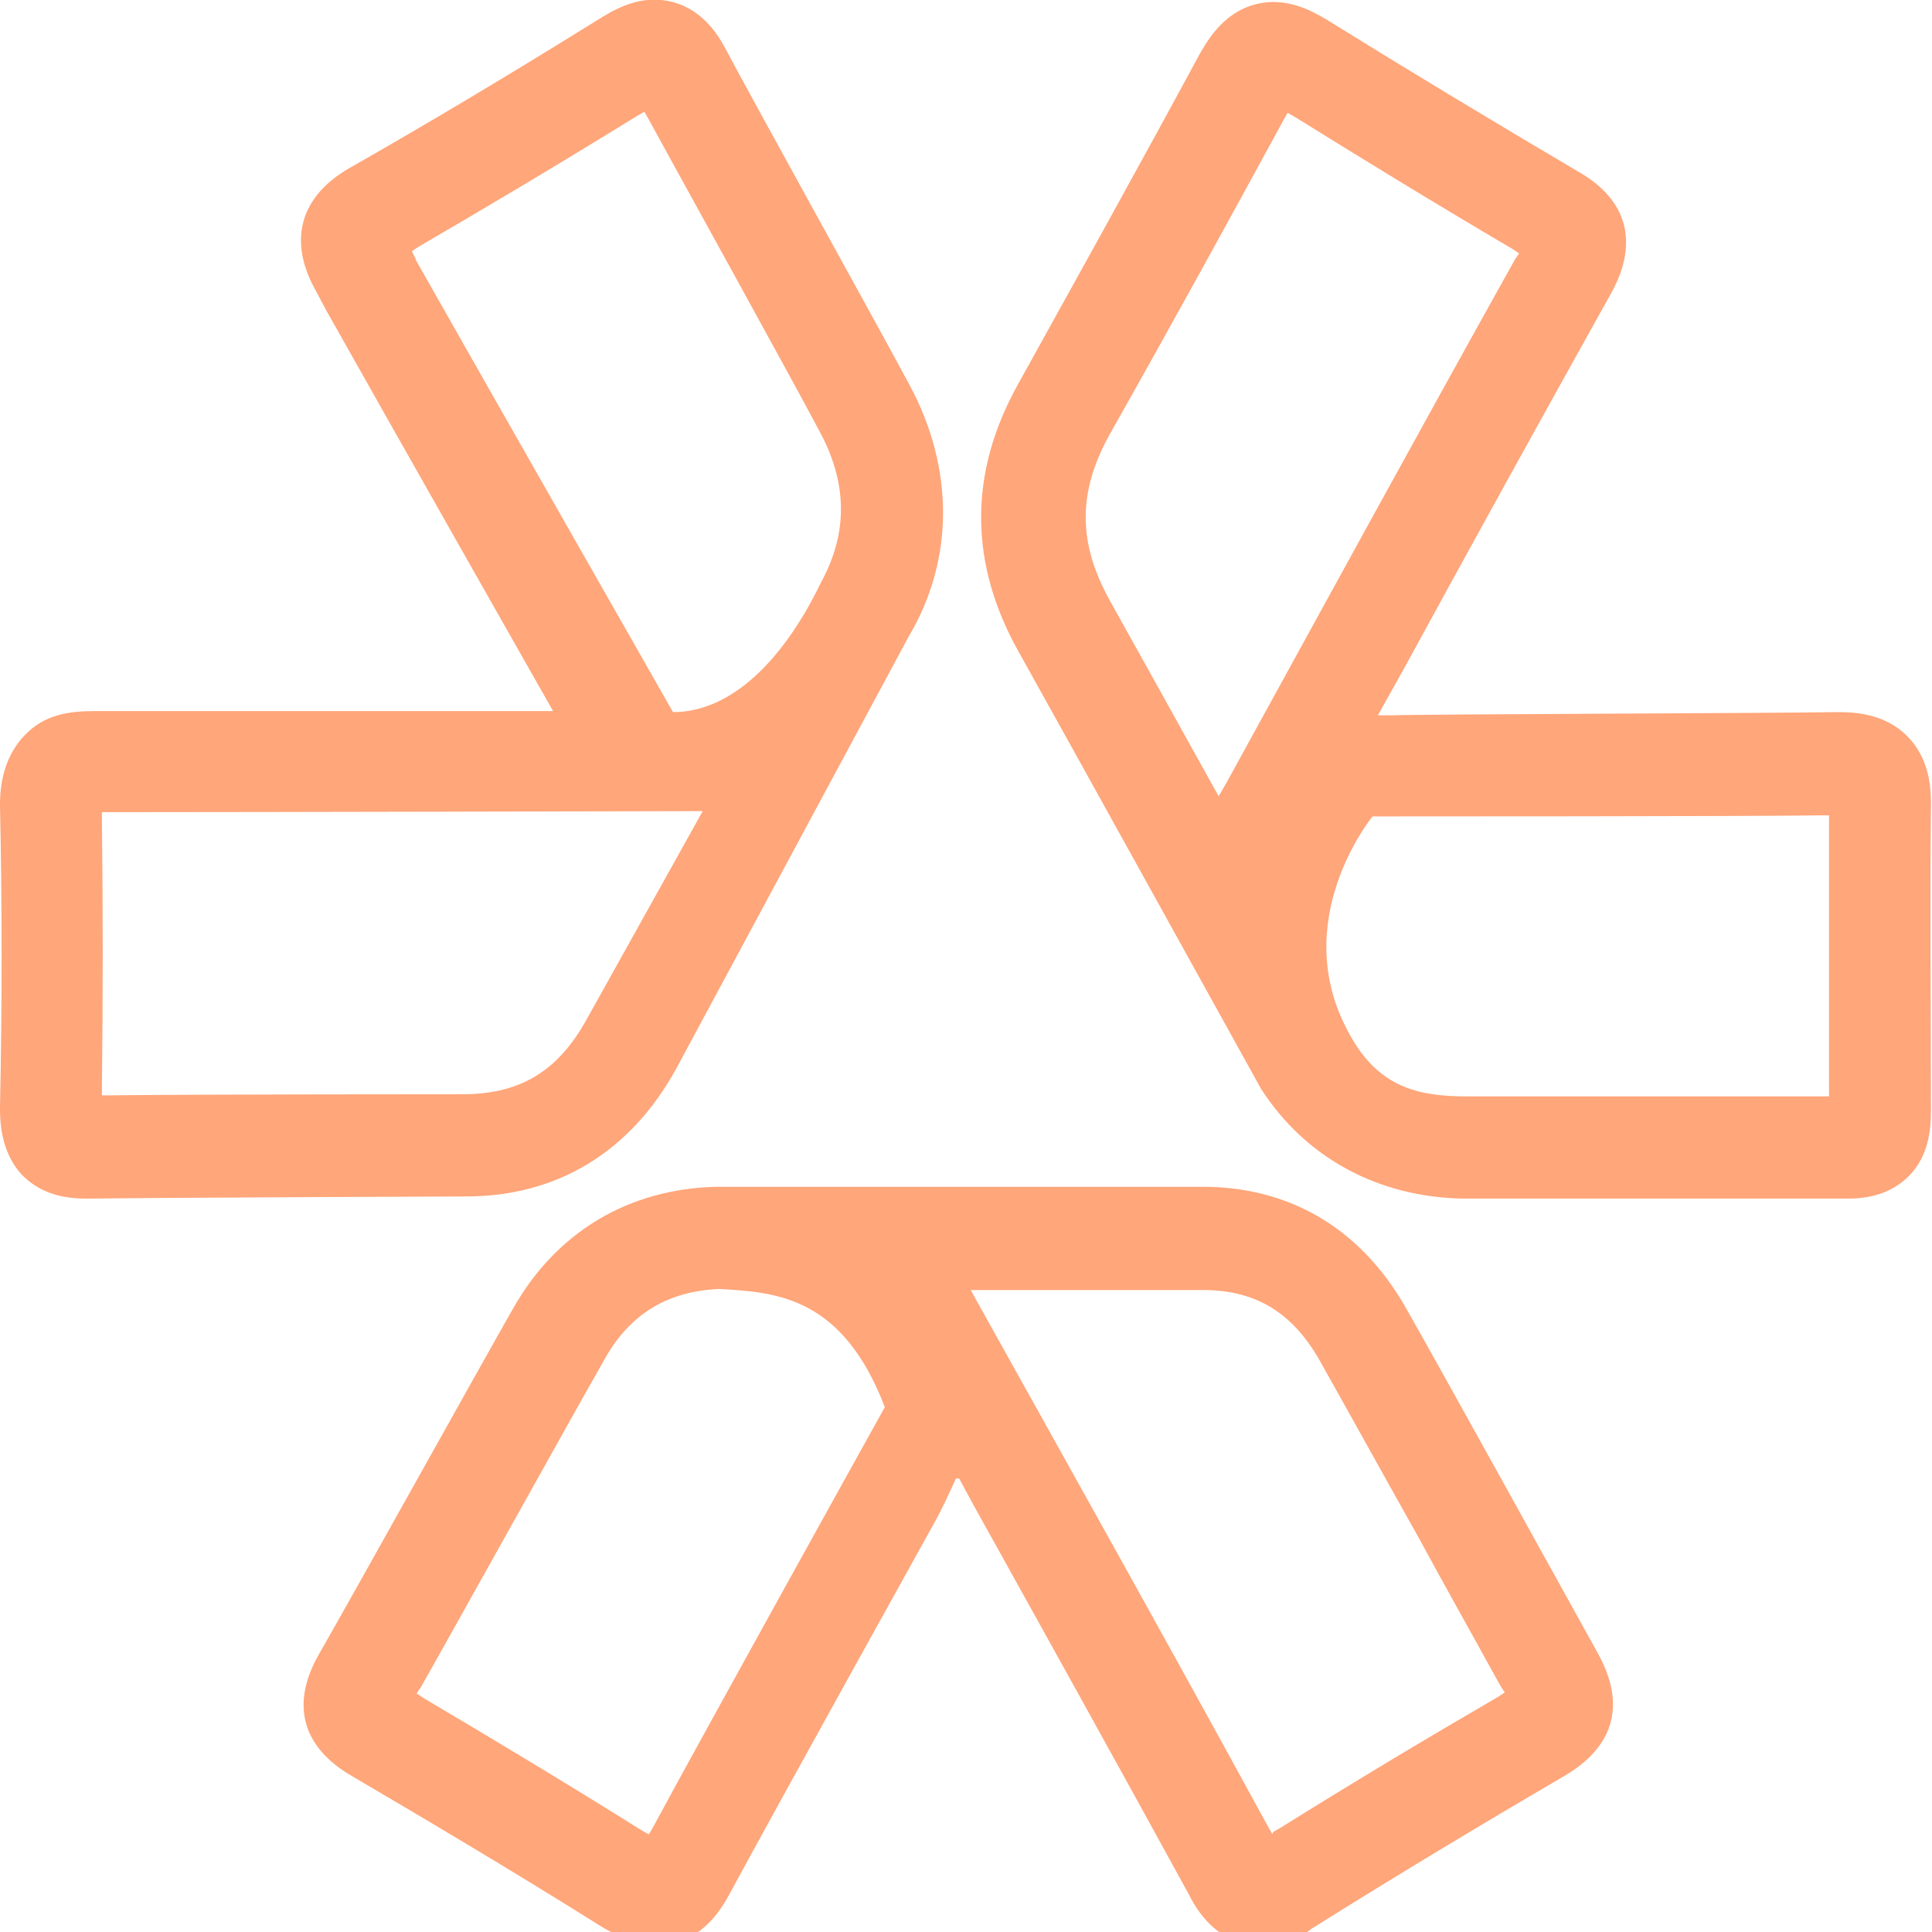
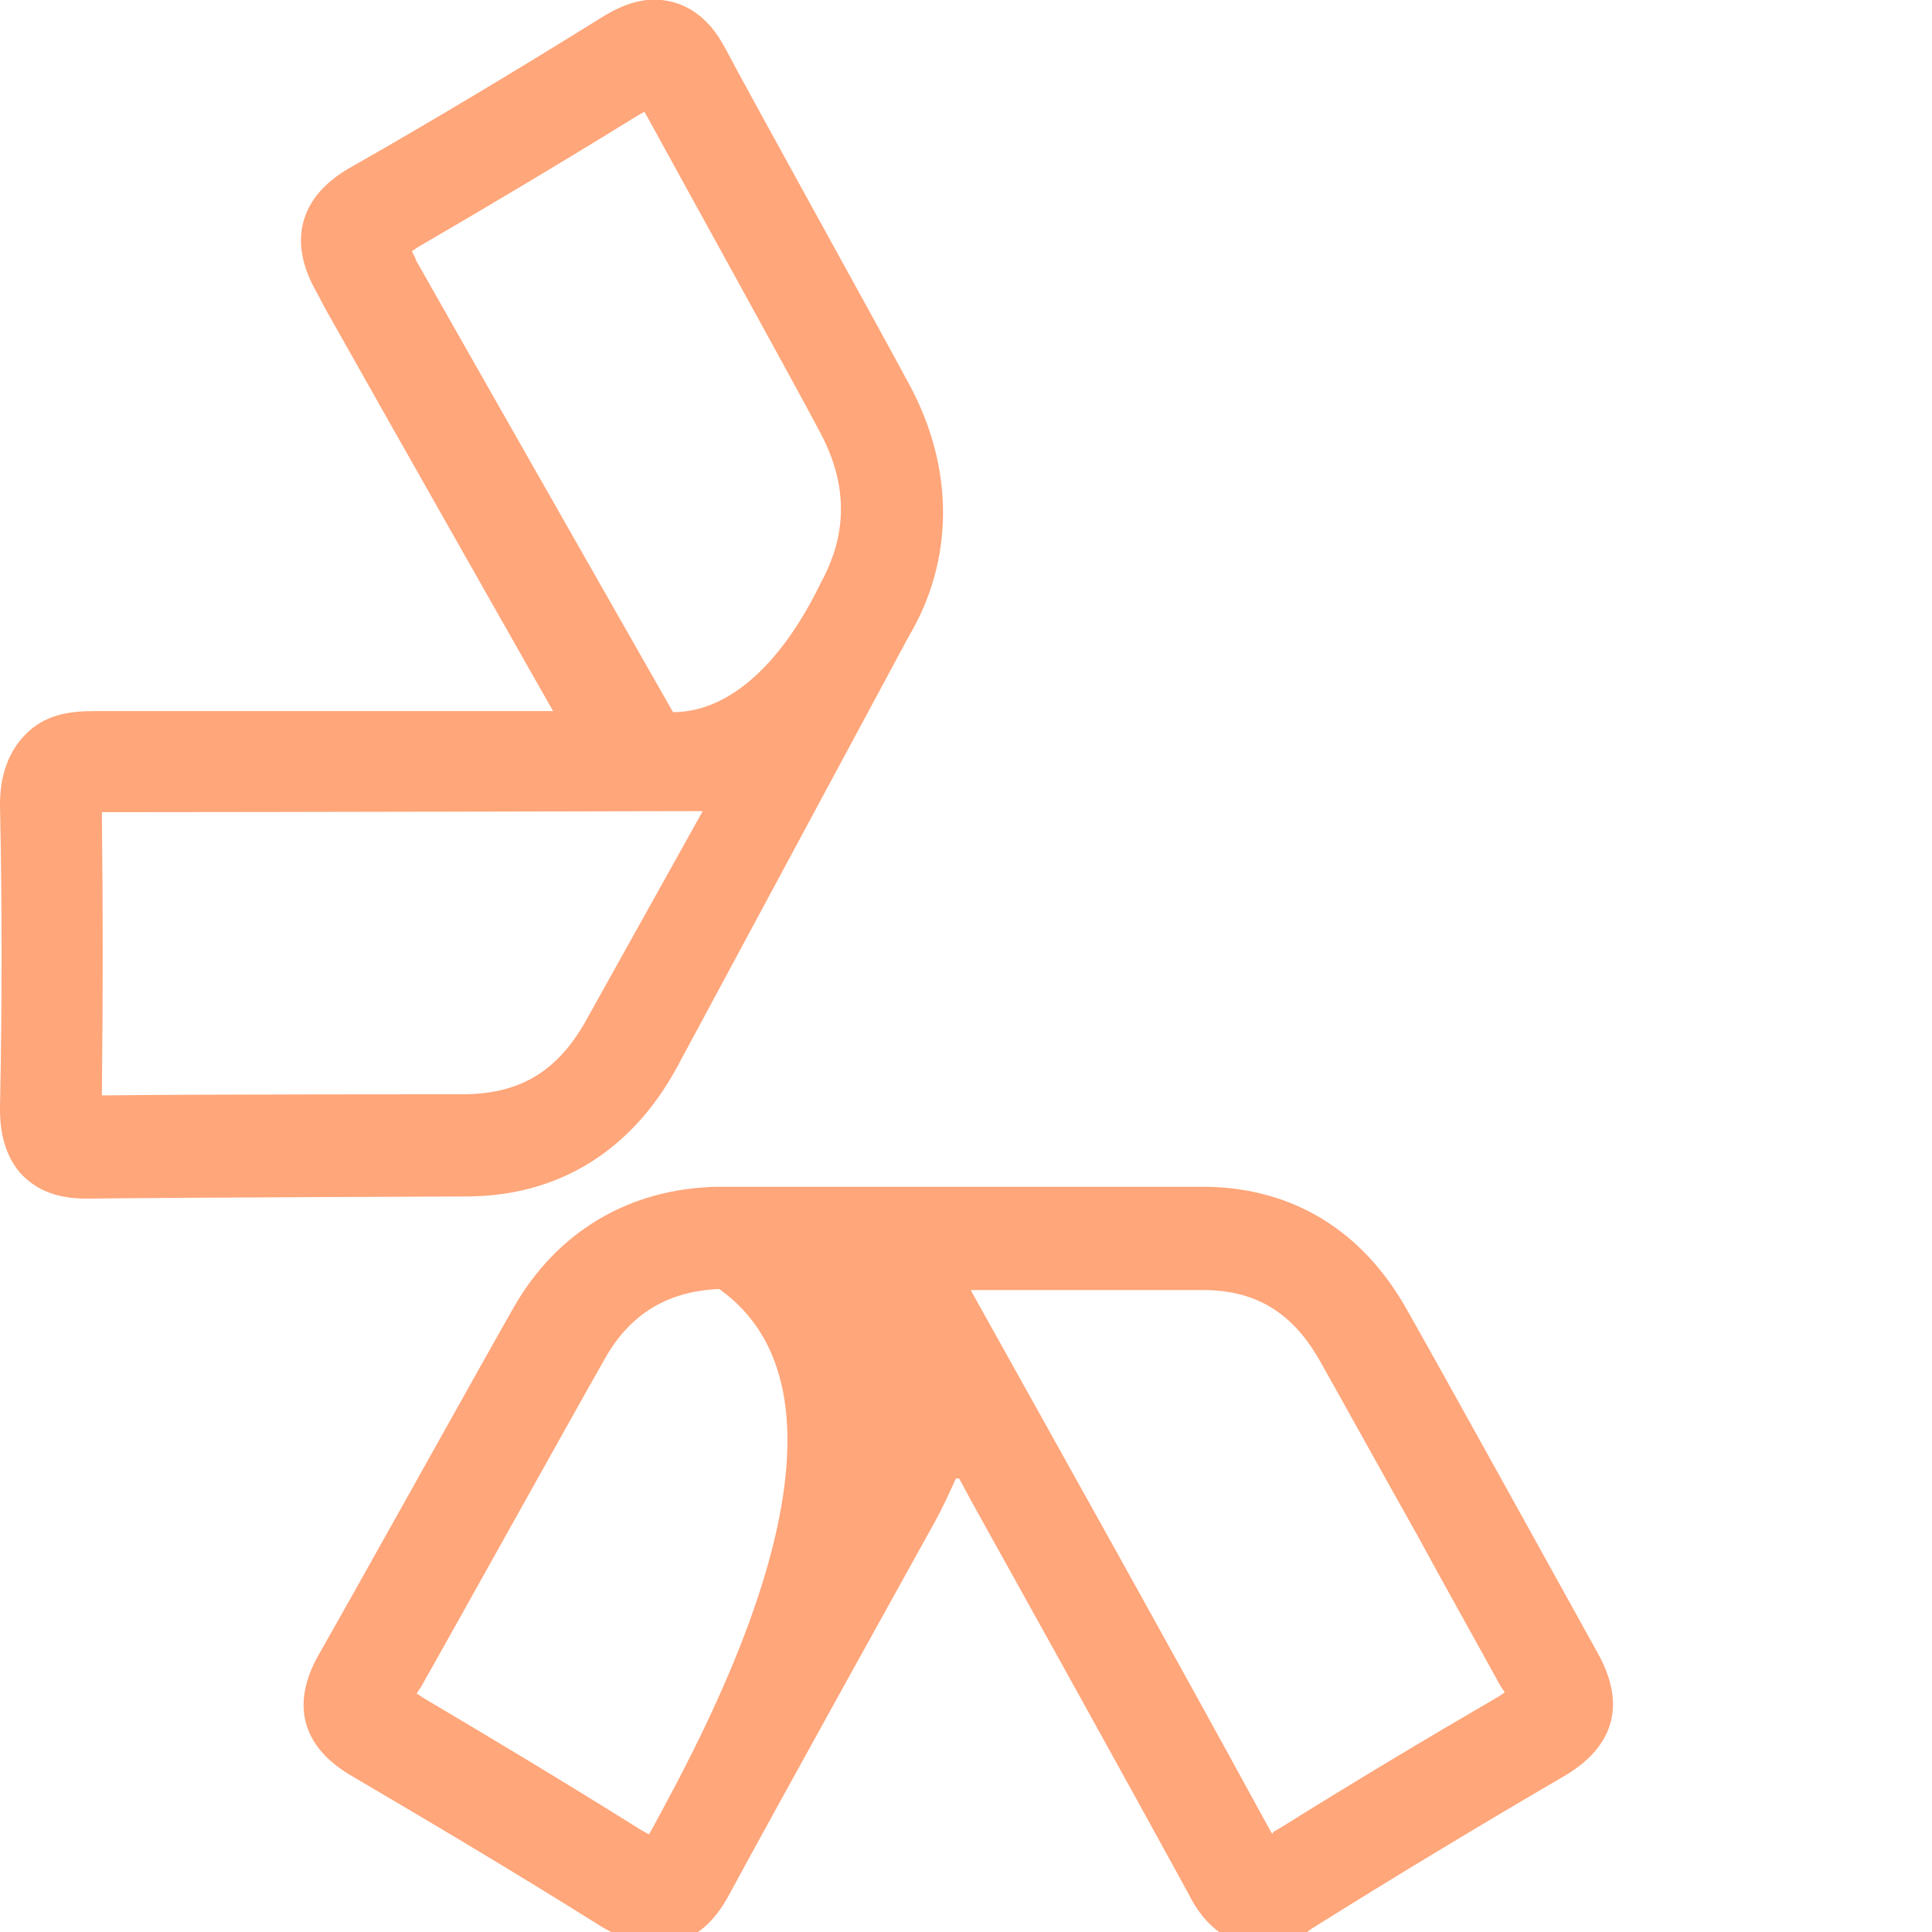
<svg xmlns="http://www.w3.org/2000/svg" width="60" height="60" viewBox="0 0 60 60" fill="none">
  <g clip-path="url(#clip0_125_426)">
-     <path d="M29.787 45.915L30.215 46.708C32.457 50.741 34.699 54.775 36.907 58.807C37.105 59.204 37.6 60.097 38.622 60.361C38.819 60.394 38.984 60.427 39.182 60.427C39.94 60.427 40.534 60.064 40.732 59.898C43.369 58.245 46.006 56.659 48.611 55.138C49.501 54.609 50.819 53.452 49.6 51.303C48.644 49.584 44.721 42.477 43.666 40.626C42.314 38.245 40.204 36.923 37.534 36.857C36.545 36.857 22.237 36.857 22.237 36.857C19.534 36.923 17.292 38.245 15.94 40.626C14.885 42.477 10.896 49.651 9.907 51.37C9.017 52.923 9.38 54.245 10.896 55.138C13.204 56.493 15.94 58.113 18.677 59.832C19.072 60.064 19.666 60.394 20.358 60.394C20.556 60.394 20.754 60.394 20.951 60.328C21.907 60.097 22.402 59.303 22.699 58.741C24.182 55.998 28.863 47.568 28.863 47.568C29.127 47.105 29.325 46.708 29.49 46.345L29.688 45.915H29.787ZM20.127 56.956L19.896 56.824C17.523 55.337 15.149 53.915 13.138 52.725L12.94 52.593L13.072 52.394C13.864 51.006 17.721 44.064 18.776 42.212C19.567 40.791 20.754 40.097 22.336 40.031C24.116 40.13 26.16 40.262 27.479 43.7C27.479 43.7 21.841 53.849 20.292 56.725L20.16 56.956H20.127ZM39.512 56.956L39.38 56.725C36.149 50.807 32.852 44.923 30.347 40.427L30.149 40.064H34.929C35.786 40.064 36.611 40.064 37.468 40.064C39.05 40.097 40.138 40.791 40.962 42.212C41.984 44.031 43.006 45.882 44.028 47.7C44.852 49.221 45.71 50.741 46.6 52.361L46.732 52.56L46.534 52.692C44.259 54.014 42.05 55.337 39.776 56.758L39.545 56.89L39.512 56.956Z" fill="#FFA67A" />
+     <path d="M29.787 45.915L30.215 46.708C32.457 50.741 34.699 54.775 36.907 58.807C37.105 59.204 37.6 60.097 38.622 60.361C38.819 60.394 38.984 60.427 39.182 60.427C39.94 60.427 40.534 60.064 40.732 59.898C43.369 58.245 46.006 56.659 48.611 55.138C49.501 54.609 50.819 53.452 49.6 51.303C48.644 49.584 44.721 42.477 43.666 40.626C42.314 38.245 40.204 36.923 37.534 36.857C36.545 36.857 22.237 36.857 22.237 36.857C19.534 36.923 17.292 38.245 15.94 40.626C14.885 42.477 10.896 49.651 9.907 51.37C9.017 52.923 9.38 54.245 10.896 55.138C13.204 56.493 15.94 58.113 18.677 59.832C19.072 60.064 19.666 60.394 20.358 60.394C20.556 60.394 20.754 60.394 20.951 60.328C21.907 60.097 22.402 59.303 22.699 58.741C24.182 55.998 28.863 47.568 28.863 47.568C29.127 47.105 29.325 46.708 29.49 46.345L29.688 45.915H29.787ZM20.127 56.956L19.896 56.824C17.523 55.337 15.149 53.915 13.138 52.725L12.94 52.593L13.072 52.394C13.864 51.006 17.721 44.064 18.776 42.212C19.567 40.791 20.754 40.097 22.336 40.031C27.479 43.7 21.841 53.849 20.292 56.725L20.16 56.956H20.127ZM39.512 56.956L39.38 56.725C36.149 50.807 32.852 44.923 30.347 40.427L30.149 40.064H34.929C35.786 40.064 36.611 40.064 37.468 40.064C39.05 40.097 40.138 40.791 40.962 42.212C41.984 44.031 43.006 45.882 44.028 47.7C44.852 49.221 45.71 50.741 46.6 52.361L46.732 52.56L46.534 52.692C44.259 54.014 42.05 55.337 39.776 56.758L39.545 56.89L39.512 56.956Z" fill="#FFA67A" />
    <path d="M2.967 22.083C2.143 22.083 1.385 22.182 0.758 22.843C0 23.636 0 24.694 0 25.025C0.066 28.033 0.066 31.207 0 34.413C0 34.744 0 35.769 0.692 36.496C1.187 36.992 1.813 37.223 2.67 37.223H2.802C5.538 37.19 14.473 37.157 14.473 37.157C17.308 37.157 19.582 35.769 21 33.19L28.22 19.769C29.637 17.388 29.637 14.545 28.253 11.967C27.264 10.116 23.407 3.174 22.517 1.488C22.352 1.19 21.89 0.331 20.901 0.066C20.044 -0.165 19.319 0.165 18.758 0.496C15.89 2.281 13.286 3.835 10.846 5.223C9.297 6.116 8.934 7.504 9.824 9.058L10.121 9.62C12.165 13.256 17.176 22.083 17.176 22.083H15.495C11.374 22.083 7.121 22.083 2.934 22.083H2.967ZM3.165 34.05V33.785C3.198 30.909 3.198 28.198 3.165 25.488V25.223H3.429C7.484 25.223 21.824 25.19 21.824 25.19L18.231 31.636C17.341 33.256 16.187 33.95 14.473 33.983C14.473 33.983 6 33.983 3.429 34.017H3.165V34.05ZM12.923 8.066L12.791 7.802L12.989 7.669C15.033 6.479 17.209 5.19 19.78 3.603L20.011 3.471L20.143 3.702C20.934 5.157 24.56 11.703 25.483 13.454C26.571 15.504 26.044 17.091 25.483 18.116C24.33 20.496 22.714 22.116 20.901 22.116C20.901 22.116 14.967 11.703 12.89 8.033L12.923 8.066Z" fill="#FFA67A" />
-     <path d="M57.33 37.223H57.396C58.187 37.223 58.813 36.992 59.275 36.529C59.901 35.901 59.967 35.074 59.967 34.512C59.967 31.273 59.934 28.132 59.967 24.992C59.967 24.595 59.967 23.57 59.209 22.843C58.483 22.116 57.462 22.116 57.066 22.116C55.121 22.149 43.747 22.182 43.253 22.215H42.791L43.549 20.86C45.659 16.992 47.868 12.992 50.044 9.091C50.901 7.537 50.538 6.215 49.055 5.355C46.253 3.702 43.681 2.149 41.176 0.595C40.879 0.43 40.022 -0.132 39 0.132C37.945 0.397 37.45 1.355 37.253 1.686C35.341 5.223 33.429 8.661 31.615 11.934C30.066 14.711 30.099 17.521 31.648 20.265C32.374 21.554 39.165 33.818 39.165 33.818C40.549 35.967 42.824 37.19 45.462 37.223C46.78 37.223 55.912 37.223 57.264 37.223H57.33ZM56.802 34.05H56.538C55.45 34.05 46.615 34.05 45.56 34.05C44.011 34.05 42.791 33.752 41.901 32.099C39.956 28.595 42.626 25.355 42.626 25.355C44.011 25.355 54.066 25.355 56.538 25.322H56.802V25.587C56.802 28.198 56.802 30.777 56.802 33.488V34.083V34.05ZM37.846 24.727L36.56 22.413C35.868 21.157 35.176 19.934 34.483 18.678C33.462 16.86 33.462 15.273 34.483 13.454C36.462 9.95 38.11 6.942 39.857 3.736L39.989 3.504L40.22 3.636C42.297 4.926 44.505 6.281 46.978 7.736L47.176 7.868L47.044 8.066C43.945 13.62 40.912 19.174 38.077 24.331L37.846 24.727Z" fill="#FFA67A" />
  </g>
  <defs>
    <clipPath id="clip0_125_426">
      <rect width="60" height="60" fill="white" />
    </clipPath>
  </defs>
</svg>